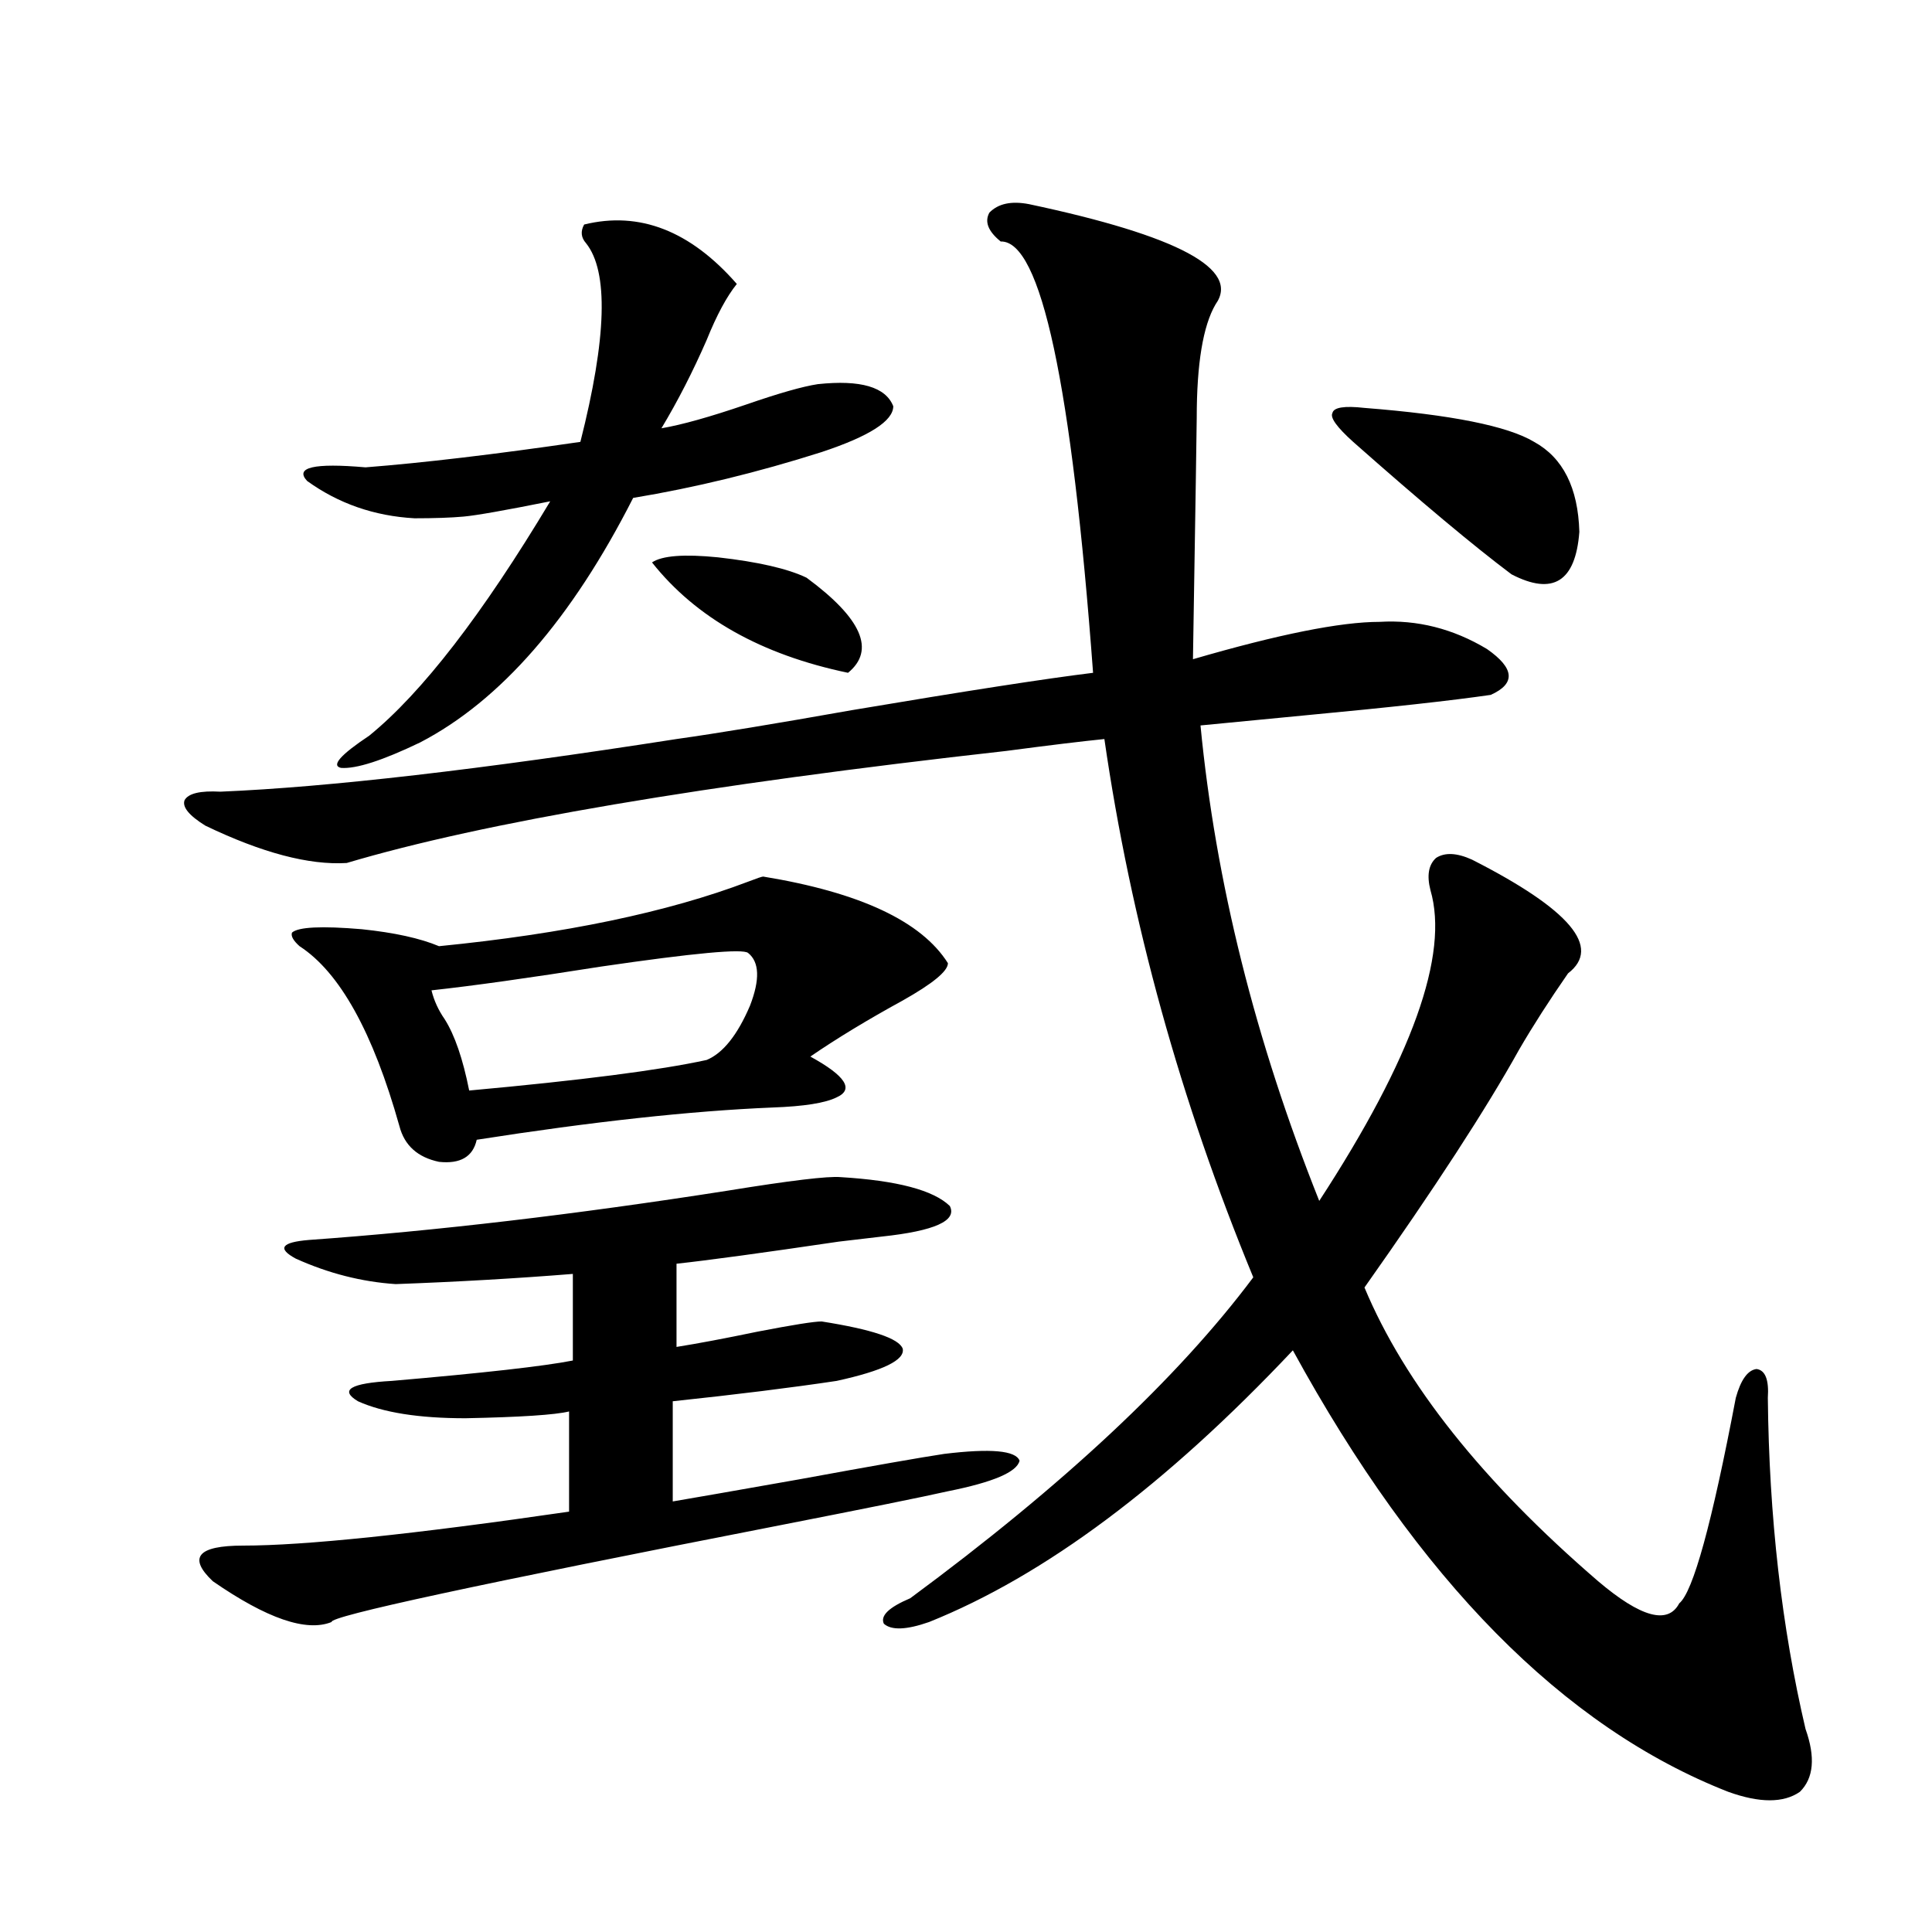
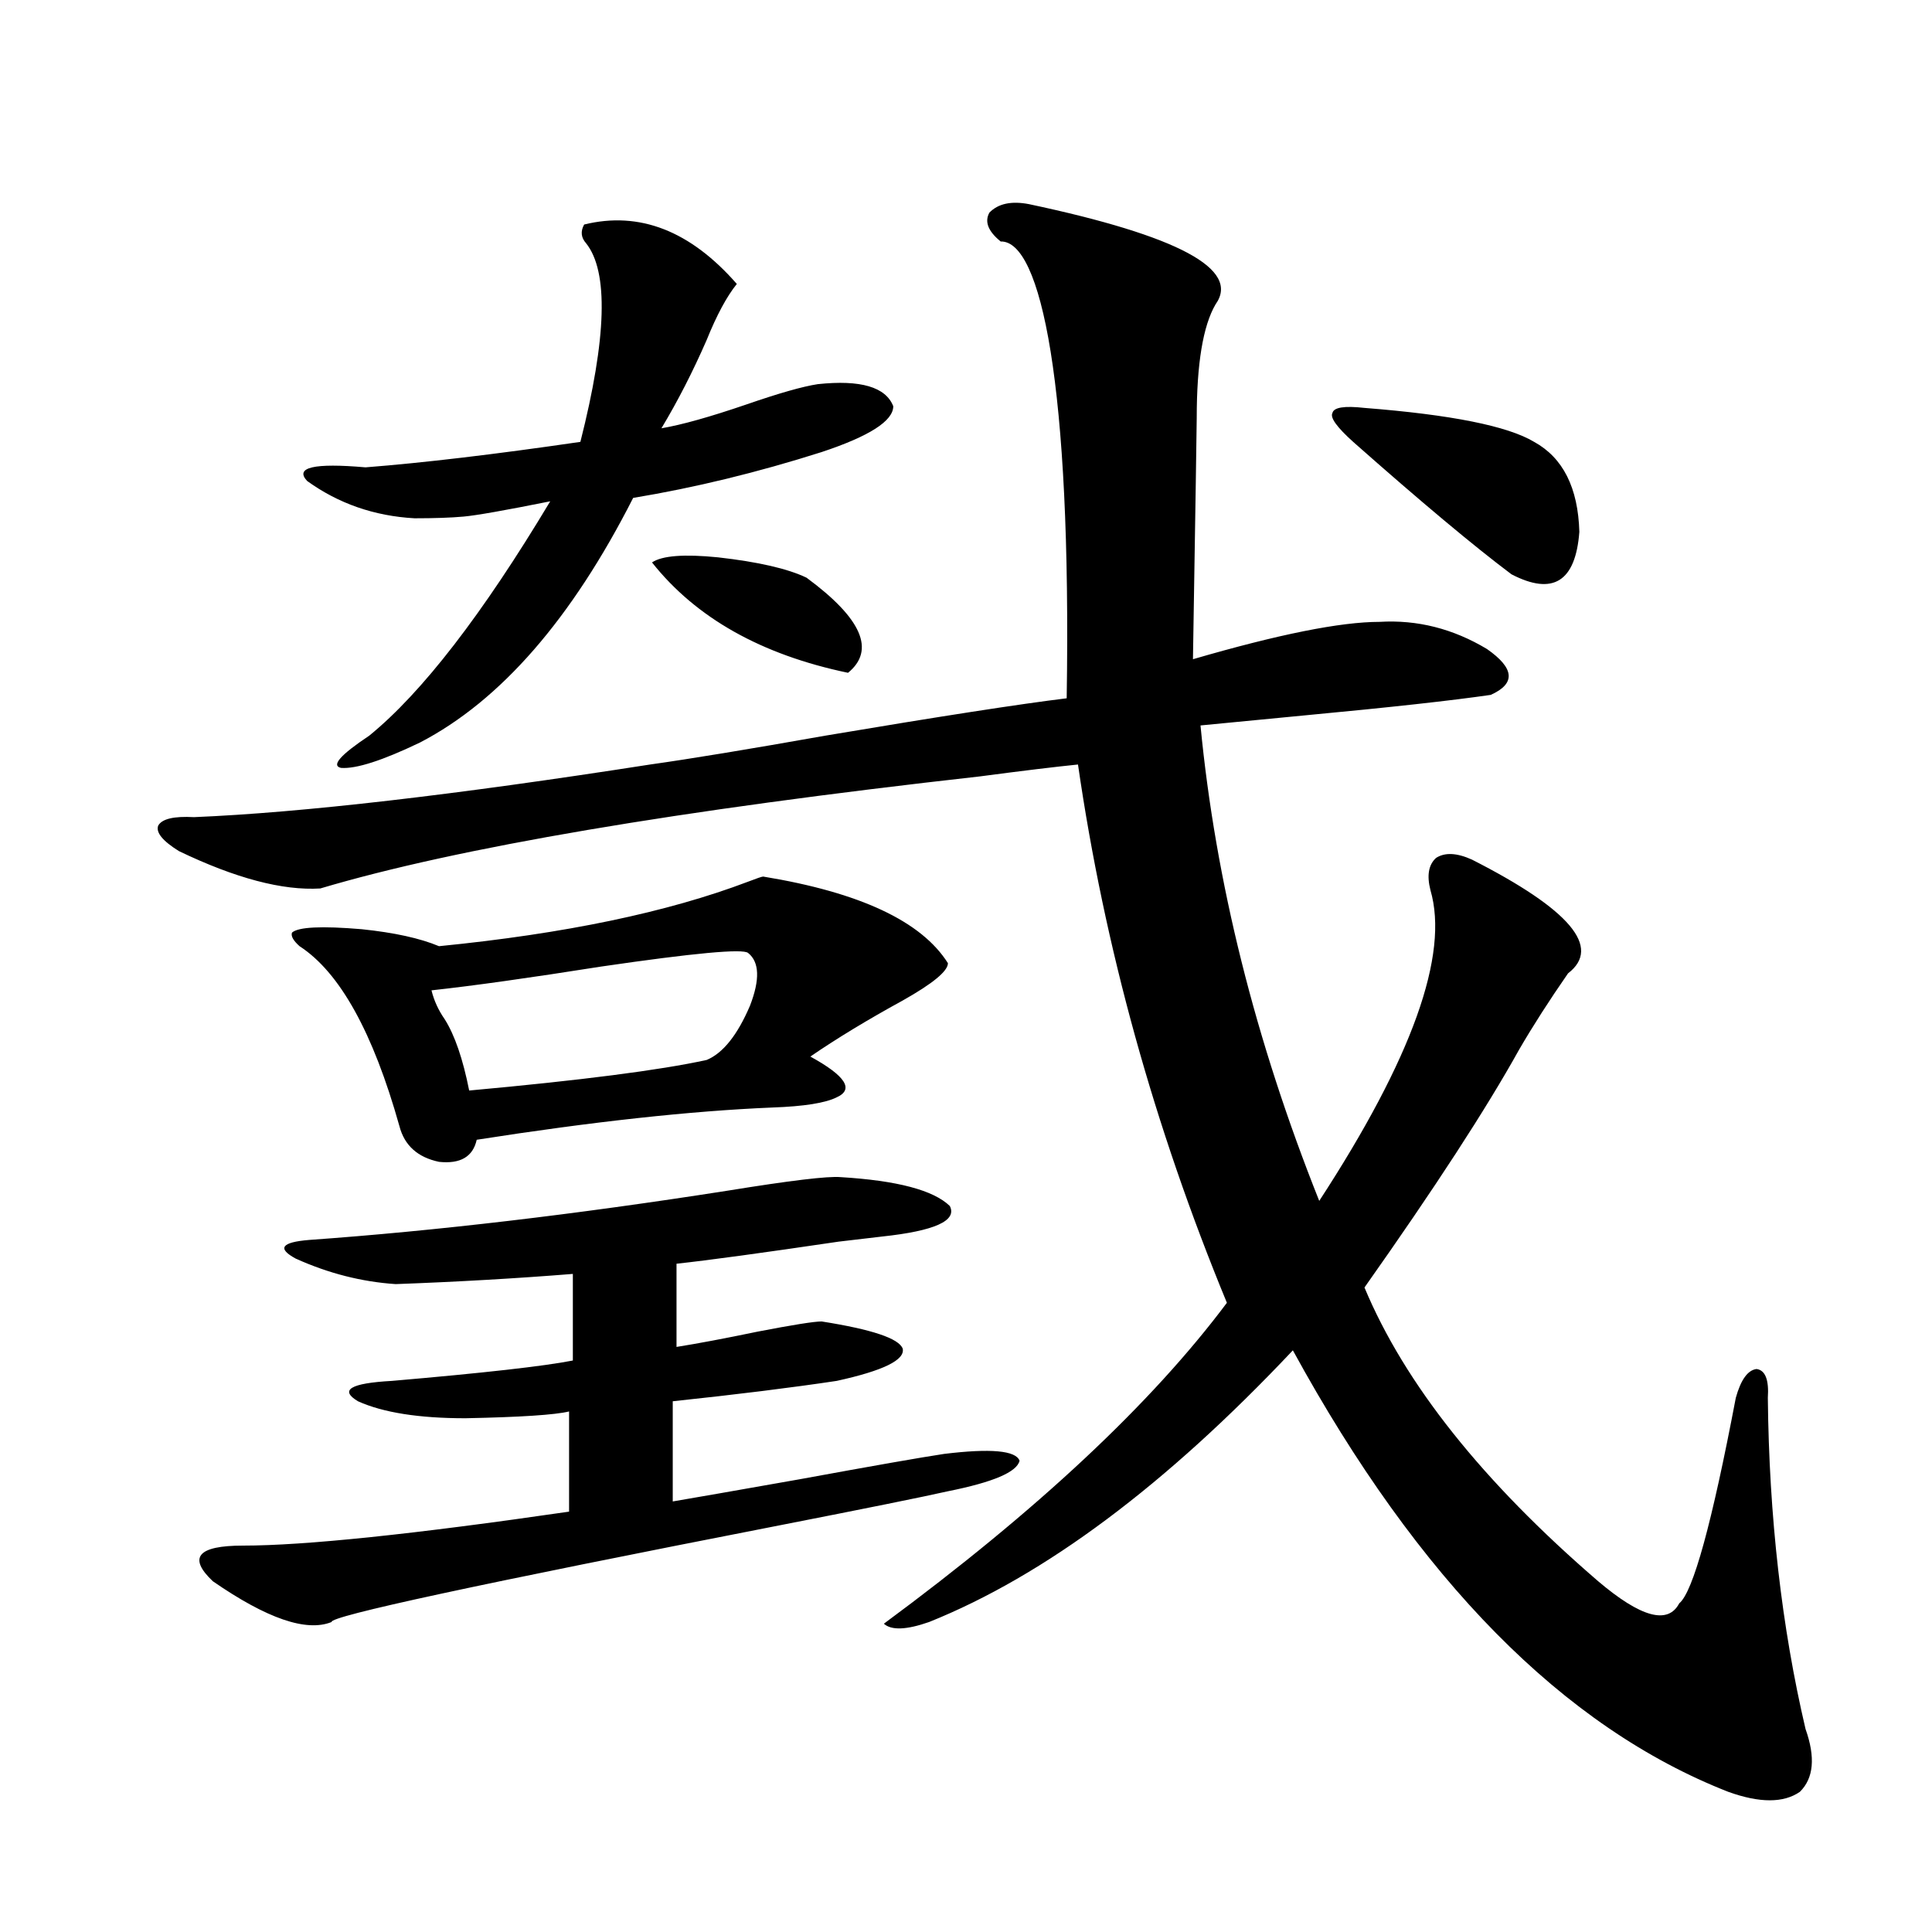
<svg xmlns="http://www.w3.org/2000/svg" version="1.1" id="图层_1" x="0px" y="0px" width="1000px" height="1000px" viewBox="0 0 1000 1000" enable-background="new 0 0 1000 1000" xml:space="preserve">
-   <path d="M532.597,105.664c77.392,16.411,109.586,33.701,96.583,51.855c-6.509,11.138-9.756,30.762-9.756,58.887  c0,3.516-0.655,45.127-1.951,124.805c44.222-12.881,76.416-19.336,96.583-19.336c19.512-1.167,38.048,3.516,55.608,14.063  c14.299,9.971,14.954,17.881,1.951,23.73c-20.167,2.939-52.041,6.455-95.607,10.547c-24.725,2.349-42.926,4.106-54.633,5.273  c7.805,80.859,28.292,162.9,61.462,246.094c48.124-73.828,67.315-127.441,57.56-160.84c-1.951-7.607-0.976-13.184,2.927-16.699  c4.543-2.925,10.731-2.637,18.536,0.879c50.73,25.791,67.315,45.415,49.755,58.887c-9.756,14.063-18.216,27.246-25.365,39.551  c-16.92,30.474-43.581,71.494-79.998,123.047c20.808,49.81,61.127,100.498,120.973,152.051c22.104,18.746,36.097,22.55,41.95,11.426  c7.149-5.85,16.905-41.309,29.268-106.348c2.592-9.365,6.174-14.351,10.731-14.941c4.543,0.591,6.494,5.576,5.854,14.941  c0.641,61.523,7.149,118.652,19.512,171.387c5.198,14.64,4.223,25.488-2.927,32.52c-8.46,5.851-20.822,5.851-37.072,0  c-85.211-33.398-160.331-109.561-225.36-228.516c-65.699,69.736-128.457,116.606-188.288,140.625  c-11.707,4.093-19.512,4.395-23.414,0.879c-1.951-4.105,2.592-8.5,13.658-13.184c79.343-58.584,138.533-113.955,177.557-166.113  c-37.728-91.406-63.413-184.268-77.071-278.613c-11.707,1.182-28.627,3.228-50.73,6.152  c-156.749,17.578-270.572,36.914-341.455,58.008c-19.512,1.182-43.901-5.273-73.169-19.336c-8.46-5.273-12.042-9.668-10.731-13.184  c1.951-3.516,8.125-4.971,18.536-4.395c55.929-2.334,134.631-11.426,236.092-27.246c20.808-2.925,51.051-7.91,90.729-14.941  c59.176-9.956,100.806-16.396,124.875-19.336C554.7,198.828,538.771,124.424,517.963,125c-6.509-5.273-8.46-10.244-5.854-14.941  C516.652,105.376,523.481,103.906,532.597,105.664z M435.038,609.277c29.268,1.758,48.124,6.743,56.584,14.941  c3.902,7.622-7.805,12.896-35.121,15.82c-5.213,0.591-12.683,1.47-22.438,2.637c-39.679,5.864-67.65,9.668-83.9,11.426v43.066  c11.052-1.758,25.03-4.395,41.95-7.91c18.201-3.516,29.268-5.273,33.17-5.273c26.006,4.106,39.999,8.789,41.95,14.063  c1.296,5.864-10.091,11.426-34.146,16.699c-23.414,3.516-51.706,7.031-84.876,10.547v51.855  c10.396-1.758,32.194-5.562,65.364-11.426c38.368-7.031,63.413-11.426,75.12-13.184c24.055-2.925,37.072-1.758,39.023,3.516  c-1.311,5.864-13.658,11.138-37.072,15.82c-13.018,2.939-41.95,8.789-86.827,17.578c-156.094,30.474-233.5,47.159-232.189,50.098  c-13.018,5.273-33.505-1.758-61.462-21.094C97.15,806.152,102.363,800,125.777,800c31.859,0,88.123-5.85,168.776-17.578v-51.855  c-7.164,1.758-25.045,2.939-53.657,3.516c-24.069,0-42.605-2.925-55.608-8.789c-9.756-5.85-3.902-9.365,17.561-10.547  c47.469-4.092,78.688-7.607,93.656-10.547v-44.824c-29.268,2.349-59.846,4.106-91.705,5.273  c-17.561-1.167-34.801-5.562-51.706-13.184c-9.756-5.273-7.484-8.486,6.829-9.668c65.685-4.683,137.878-13.184,216.58-25.488  C409.018,611.035,428.529,608.701,435.038,609.277z M395.039,453.711c50.075,8.213,81.949,23.154,95.607,44.824  c0,4.106-7.805,10.547-23.414,19.336c-18.216,9.971-34.146,19.639-47.804,29.004c18.201,9.971,22.759,17.002,13.658,21.094  c-5.854,2.939-16.92,4.697-33.17,5.273c-42.285,1.758-93.336,7.334-153.167,16.699c-1.951,8.789-8.46,12.607-19.512,11.426  c-11.066-2.334-17.896-8.486-20.487-18.457c-13.658-48.628-30.898-79.678-51.706-93.164c-3.262-2.925-4.558-5.273-3.902-7.031  c3.247-2.925,15.274-3.516,36.097-1.758c16.905,1.758,30.243,4.697,39.999,8.789c65.029-6.44,118.366-17.578,159.996-33.398  C391.777,454.59,394.384,453.711,395.039,453.711z M302.358,116.211c28.612-7.031,54.953,3.228,79.022,30.762  c-5.213,6.455-10.411,16.123-15.609,29.004c-7.164,16.411-14.969,31.641-23.414,45.703c10.396-1.758,25.03-5.85,43.901-12.305  c16.905-5.85,29.268-9.365,37.072-10.547c22.104-2.334,35.121,1.47,39.023,11.426c0,7.622-12.362,15.532-37.072,23.73  c-33.17,10.547-65.699,18.457-97.559,23.73c-31.874,62.705-68.626,104.893-110.241,126.563c-19.512,9.38-33.17,13.774-40.975,13.184  c-5.213-1.167-0.335-6.729,14.634-16.699c27.316-22.261,58.535-62.69,93.656-121.289c-23.414,4.697-38.383,7.334-44.877,7.91  c-6.509,0.591-14.969,0.879-25.365,0.879c-20.822-1.167-39.358-7.607-55.608-19.336c-6.509-7.031,3.567-9.365,30.243-7.031  c29.908-2.334,66.98-6.729,111.217-13.184c13.658-53.901,14.634-88.179,2.927-102.832  C300.728,122.954,300.407,119.727,302.358,116.211z M387.234,493.262c-2.606-2.334-27.972,0-76.096,7.031  c-37.072,5.864-66.34,9.971-87.803,12.305c1.296,5.273,3.567,10.259,6.829,14.941c5.198,8.213,9.421,20.518,12.683,36.914  c57.88-5.273,98.854-10.547,122.924-15.82c8.445-3.516,15.93-12.881,22.438-28.125C393.408,507.036,393.088,497.959,387.234,493.262  z M337.479,291.113c5.198-3.516,16.585-4.395,34.146-2.637c20.808,2.349,36.097,5.864,45.853,10.547  c28.612,21.094,35.762,37.505,21.463,49.219C394.063,338.877,360.238,319.829,337.479,291.113z M706.251,211.133  c44.877,3.516,74.145,9.38,87.803,17.578c14.954,8.213,22.759,23.73,23.414,46.582c-1.951,25.791-13.658,33.11-35.121,21.973  c-19.512-14.639-46.828-37.49-81.949-68.555c-8.46-7.607-12.042-12.593-10.731-14.941  C690.307,210.845,695.84,209.966,706.251,211.133z" />
+   <path d="M532.597,105.664c77.392,16.411,109.586,33.701,96.583,51.855c-6.509,11.138-9.756,30.762-9.756,58.887  c0,3.516-0.655,45.127-1.951,124.805c44.222-12.881,76.416-19.336,96.583-19.336c19.512-1.167,38.048,3.516,55.608,14.063  c14.299,9.971,14.954,17.881,1.951,23.73c-20.167,2.939-52.041,6.455-95.607,10.547c-24.725,2.349-42.926,4.106-54.633,5.273  c7.805,80.859,28.292,162.9,61.462,246.094c48.124-73.828,67.315-127.441,57.56-160.84c-1.951-7.607-0.976-13.184,2.927-16.699  c4.543-2.925,10.731-2.637,18.536,0.879c50.73,25.791,67.315,45.415,49.755,58.887c-9.756,14.063-18.216,27.246-25.365,39.551  c-16.92,30.474-43.581,71.494-79.998,123.047c20.808,49.81,61.127,100.498,120.973,152.051c22.104,18.746,36.097,22.55,41.95,11.426  c7.149-5.85,16.905-41.309,29.268-106.348c2.592-9.365,6.174-14.351,10.731-14.941c4.543,0.591,6.494,5.576,5.854,14.941  c0.641,61.523,7.149,118.652,19.512,171.387c5.198,14.64,4.223,25.488-2.927,32.52c-8.46,5.851-20.822,5.851-37.072,0  c-85.211-33.398-160.331-109.561-225.36-228.516c-65.699,69.736-128.457,116.606-188.288,140.625  c-11.707,4.093-19.512,4.395-23.414,0.879c79.343-58.584,138.533-113.955,177.557-166.113  c-37.728-91.406-63.413-184.268-77.071-278.613c-11.707,1.182-28.627,3.228-50.73,6.152  c-156.749,17.578-270.572,36.914-341.455,58.008c-19.512,1.182-43.901-5.273-73.169-19.336c-8.46-5.273-12.042-9.668-10.731-13.184  c1.951-3.516,8.125-4.971,18.536-4.395c55.929-2.334,134.631-11.426,236.092-27.246c20.808-2.925,51.051-7.91,90.729-14.941  c59.176-9.956,100.806-16.396,124.875-19.336C554.7,198.828,538.771,124.424,517.963,125c-6.509-5.273-8.46-10.244-5.854-14.941  C516.652,105.376,523.481,103.906,532.597,105.664z M435.038,609.277c29.268,1.758,48.124,6.743,56.584,14.941  c3.902,7.622-7.805,12.896-35.121,15.82c-5.213,0.591-12.683,1.47-22.438,2.637c-39.679,5.864-67.65,9.668-83.9,11.426v43.066  c11.052-1.758,25.03-4.395,41.95-7.91c18.201-3.516,29.268-5.273,33.17-5.273c26.006,4.106,39.999,8.789,41.95,14.063  c1.296,5.864-10.091,11.426-34.146,16.699c-23.414,3.516-51.706,7.031-84.876,10.547v51.855  c10.396-1.758,32.194-5.562,65.364-11.426c38.368-7.031,63.413-11.426,75.12-13.184c24.055-2.925,37.072-1.758,39.023,3.516  c-1.311,5.864-13.658,11.138-37.072,15.82c-13.018,2.939-41.95,8.789-86.827,17.578c-156.094,30.474-233.5,47.159-232.189,50.098  c-13.018,5.273-33.505-1.758-61.462-21.094C97.15,806.152,102.363,800,125.777,800c31.859,0,88.123-5.85,168.776-17.578v-51.855  c-7.164,1.758-25.045,2.939-53.657,3.516c-24.069,0-42.605-2.925-55.608-8.789c-9.756-5.85-3.902-9.365,17.561-10.547  c47.469-4.092,78.688-7.607,93.656-10.547v-44.824c-29.268,2.349-59.846,4.106-91.705,5.273  c-17.561-1.167-34.801-5.562-51.706-13.184c-9.756-5.273-7.484-8.486,6.829-9.668c65.685-4.683,137.878-13.184,216.58-25.488  C409.018,611.035,428.529,608.701,435.038,609.277z M395.039,453.711c50.075,8.213,81.949,23.154,95.607,44.824  c0,4.106-7.805,10.547-23.414,19.336c-18.216,9.971-34.146,19.639-47.804,29.004c18.201,9.971,22.759,17.002,13.658,21.094  c-5.854,2.939-16.92,4.697-33.17,5.273c-42.285,1.758-93.336,7.334-153.167,16.699c-1.951,8.789-8.46,12.607-19.512,11.426  c-11.066-2.334-17.896-8.486-20.487-18.457c-13.658-48.628-30.898-79.678-51.706-93.164c-3.262-2.925-4.558-5.273-3.902-7.031  c3.247-2.925,15.274-3.516,36.097-1.758c16.905,1.758,30.243,4.697,39.999,8.789c65.029-6.44,118.366-17.578,159.996-33.398  C391.777,454.59,394.384,453.711,395.039,453.711z M302.358,116.211c28.612-7.031,54.953,3.228,79.022,30.762  c-5.213,6.455-10.411,16.123-15.609,29.004c-7.164,16.411-14.969,31.641-23.414,45.703c10.396-1.758,25.03-5.85,43.901-12.305  c16.905-5.85,29.268-9.365,37.072-10.547c22.104-2.334,35.121,1.47,39.023,11.426c0,7.622-12.362,15.532-37.072,23.73  c-33.17,10.547-65.699,18.457-97.559,23.73c-31.874,62.705-68.626,104.893-110.241,126.563c-19.512,9.38-33.17,13.774-40.975,13.184  c-5.213-1.167-0.335-6.729,14.634-16.699c27.316-22.261,58.535-62.69,93.656-121.289c-23.414,4.697-38.383,7.334-44.877,7.91  c-6.509,0.591-14.969,0.879-25.365,0.879c-20.822-1.167-39.358-7.607-55.608-19.336c-6.509-7.031,3.567-9.365,30.243-7.031  c29.908-2.334,66.98-6.729,111.217-13.184c13.658-53.901,14.634-88.179,2.927-102.832  C300.728,122.954,300.407,119.727,302.358,116.211z M387.234,493.262c-2.606-2.334-27.972,0-76.096,7.031  c-37.072,5.864-66.34,9.971-87.803,12.305c1.296,5.273,3.567,10.259,6.829,14.941c5.198,8.213,9.421,20.518,12.683,36.914  c57.88-5.273,98.854-10.547,122.924-15.82c8.445-3.516,15.93-12.881,22.438-28.125C393.408,507.036,393.088,497.959,387.234,493.262  z M337.479,291.113c5.198-3.516,16.585-4.395,34.146-2.637c20.808,2.349,36.097,5.864,45.853,10.547  c28.612,21.094,35.762,37.505,21.463,49.219C394.063,338.877,360.238,319.829,337.479,291.113z M706.251,211.133  c44.877,3.516,74.145,9.38,87.803,17.578c14.954,8.213,22.759,23.73,23.414,46.582c-1.951,25.791-13.658,33.11-35.121,21.973  c-19.512-14.639-46.828-37.49-81.949-68.555c-8.46-7.607-12.042-12.593-10.731-14.941  C690.307,210.845,695.84,209.966,706.251,211.133z" />
</svg>